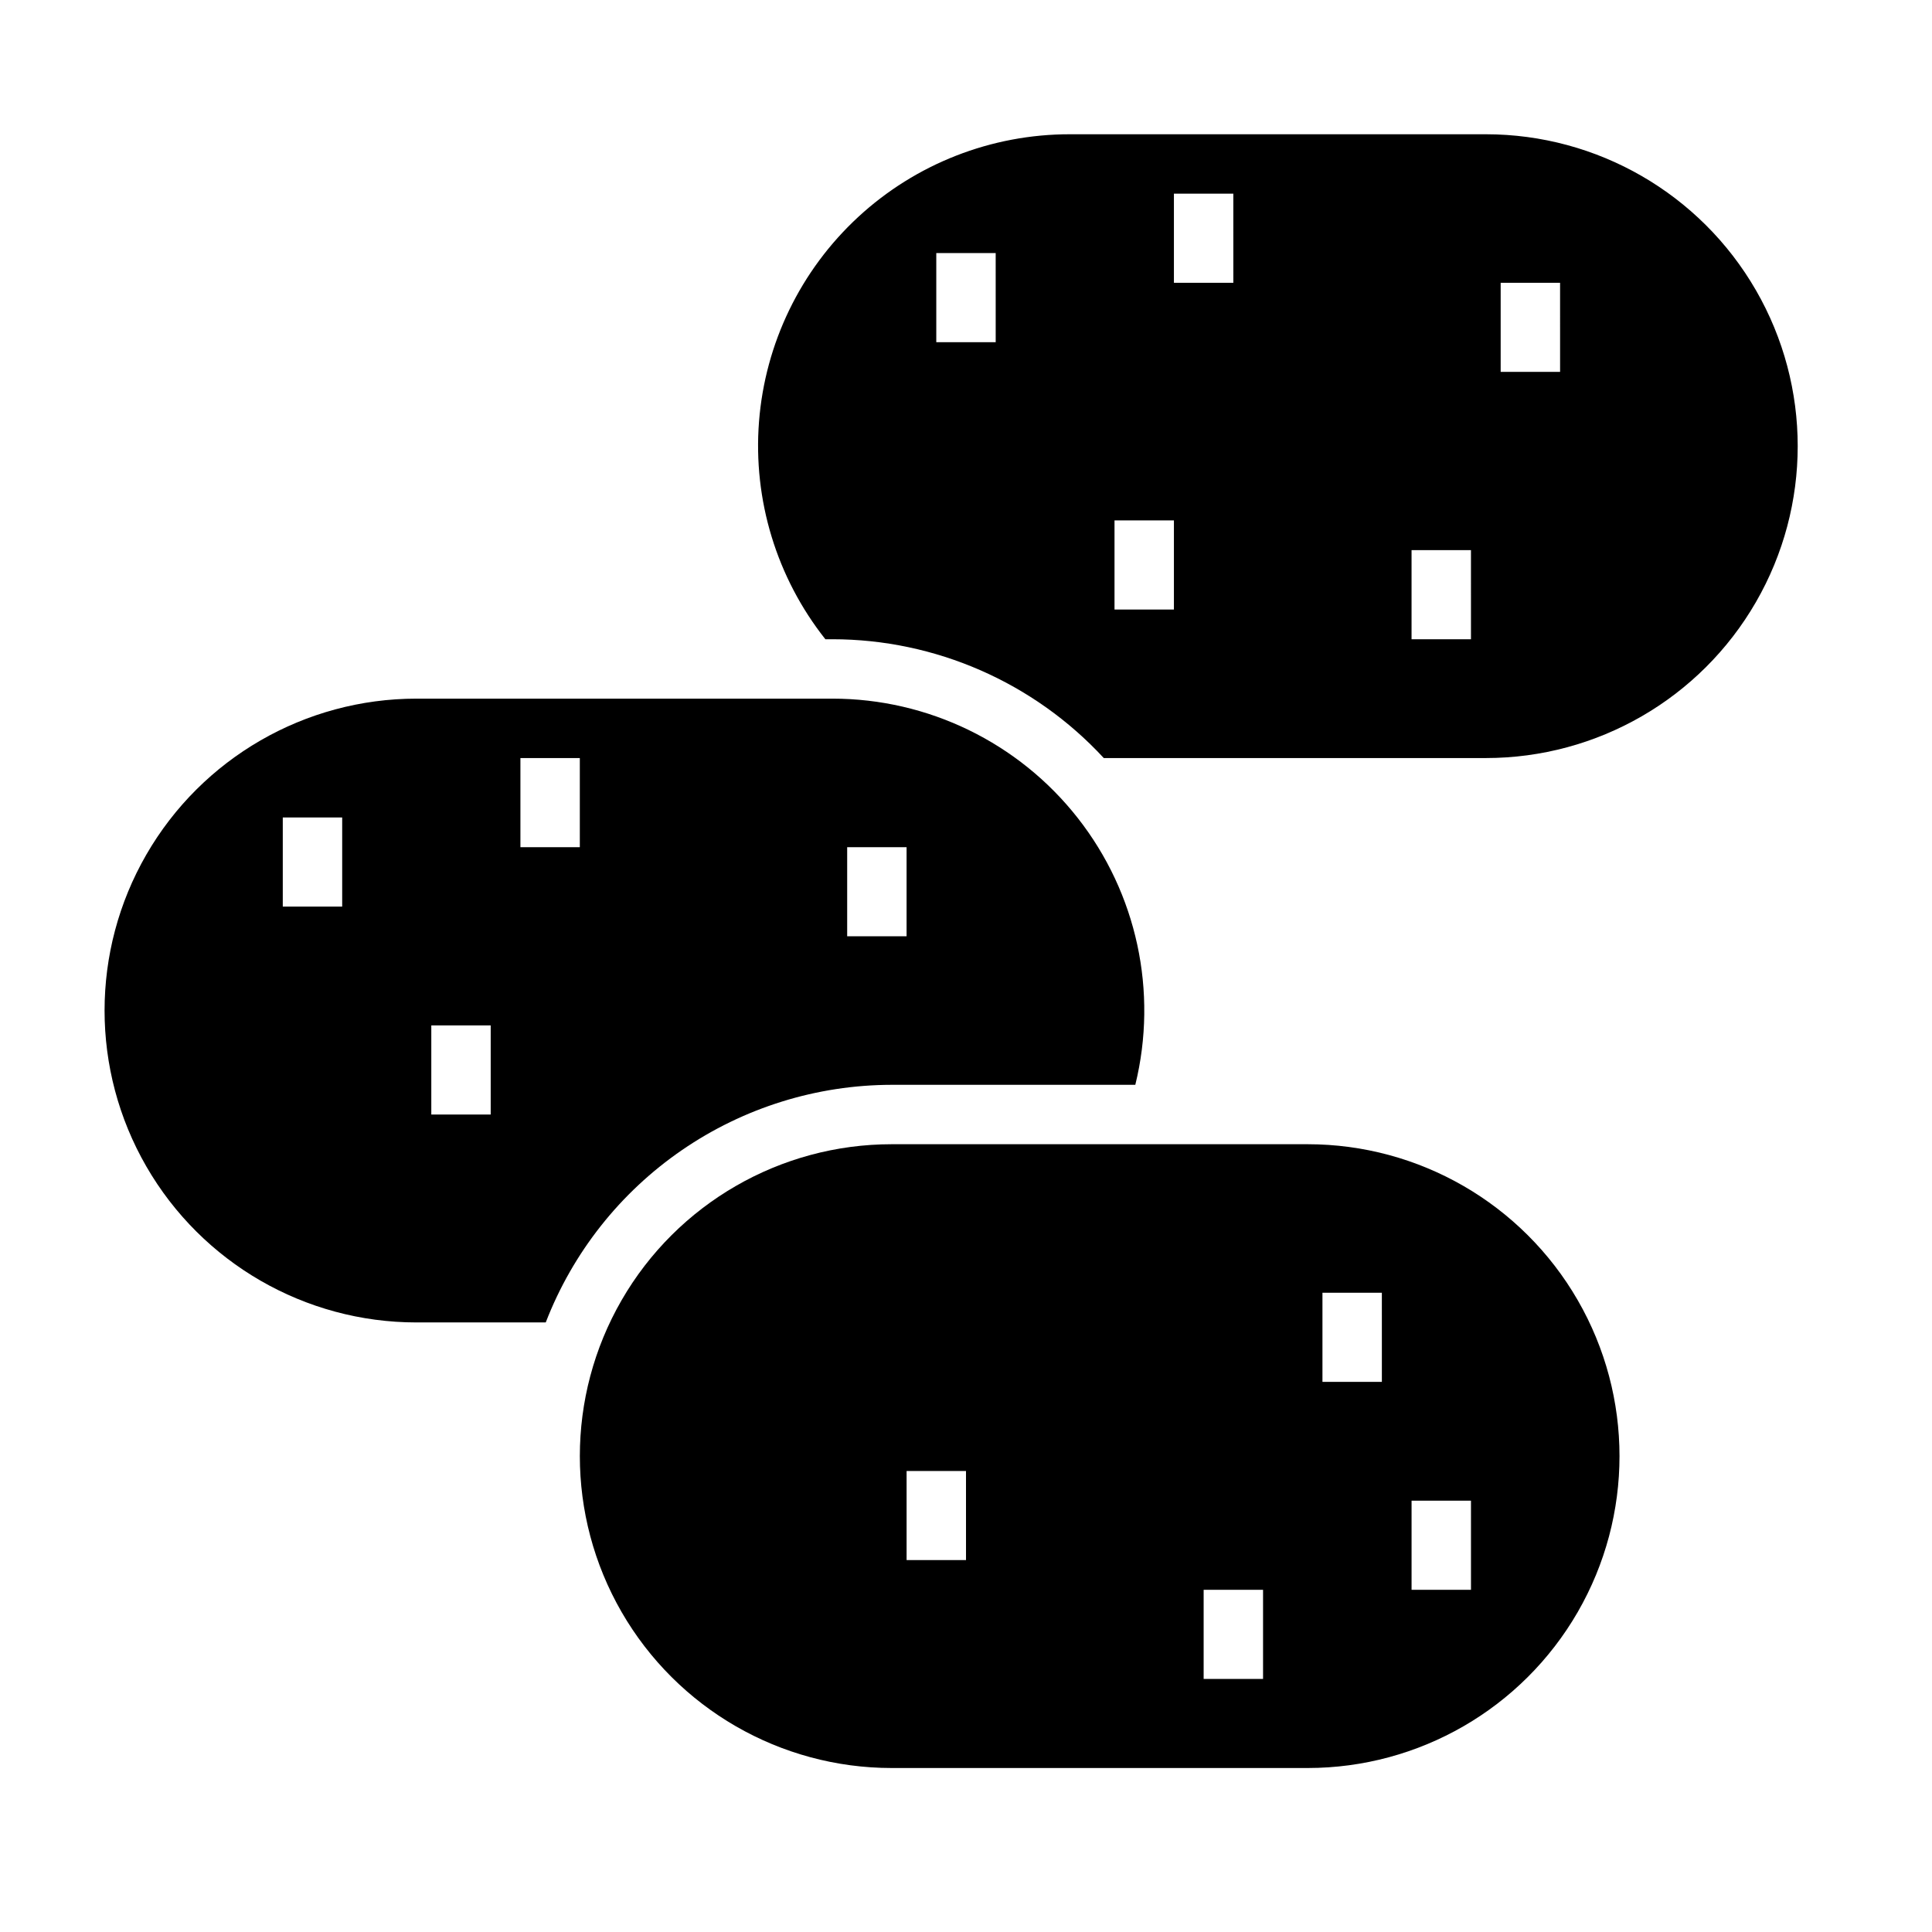
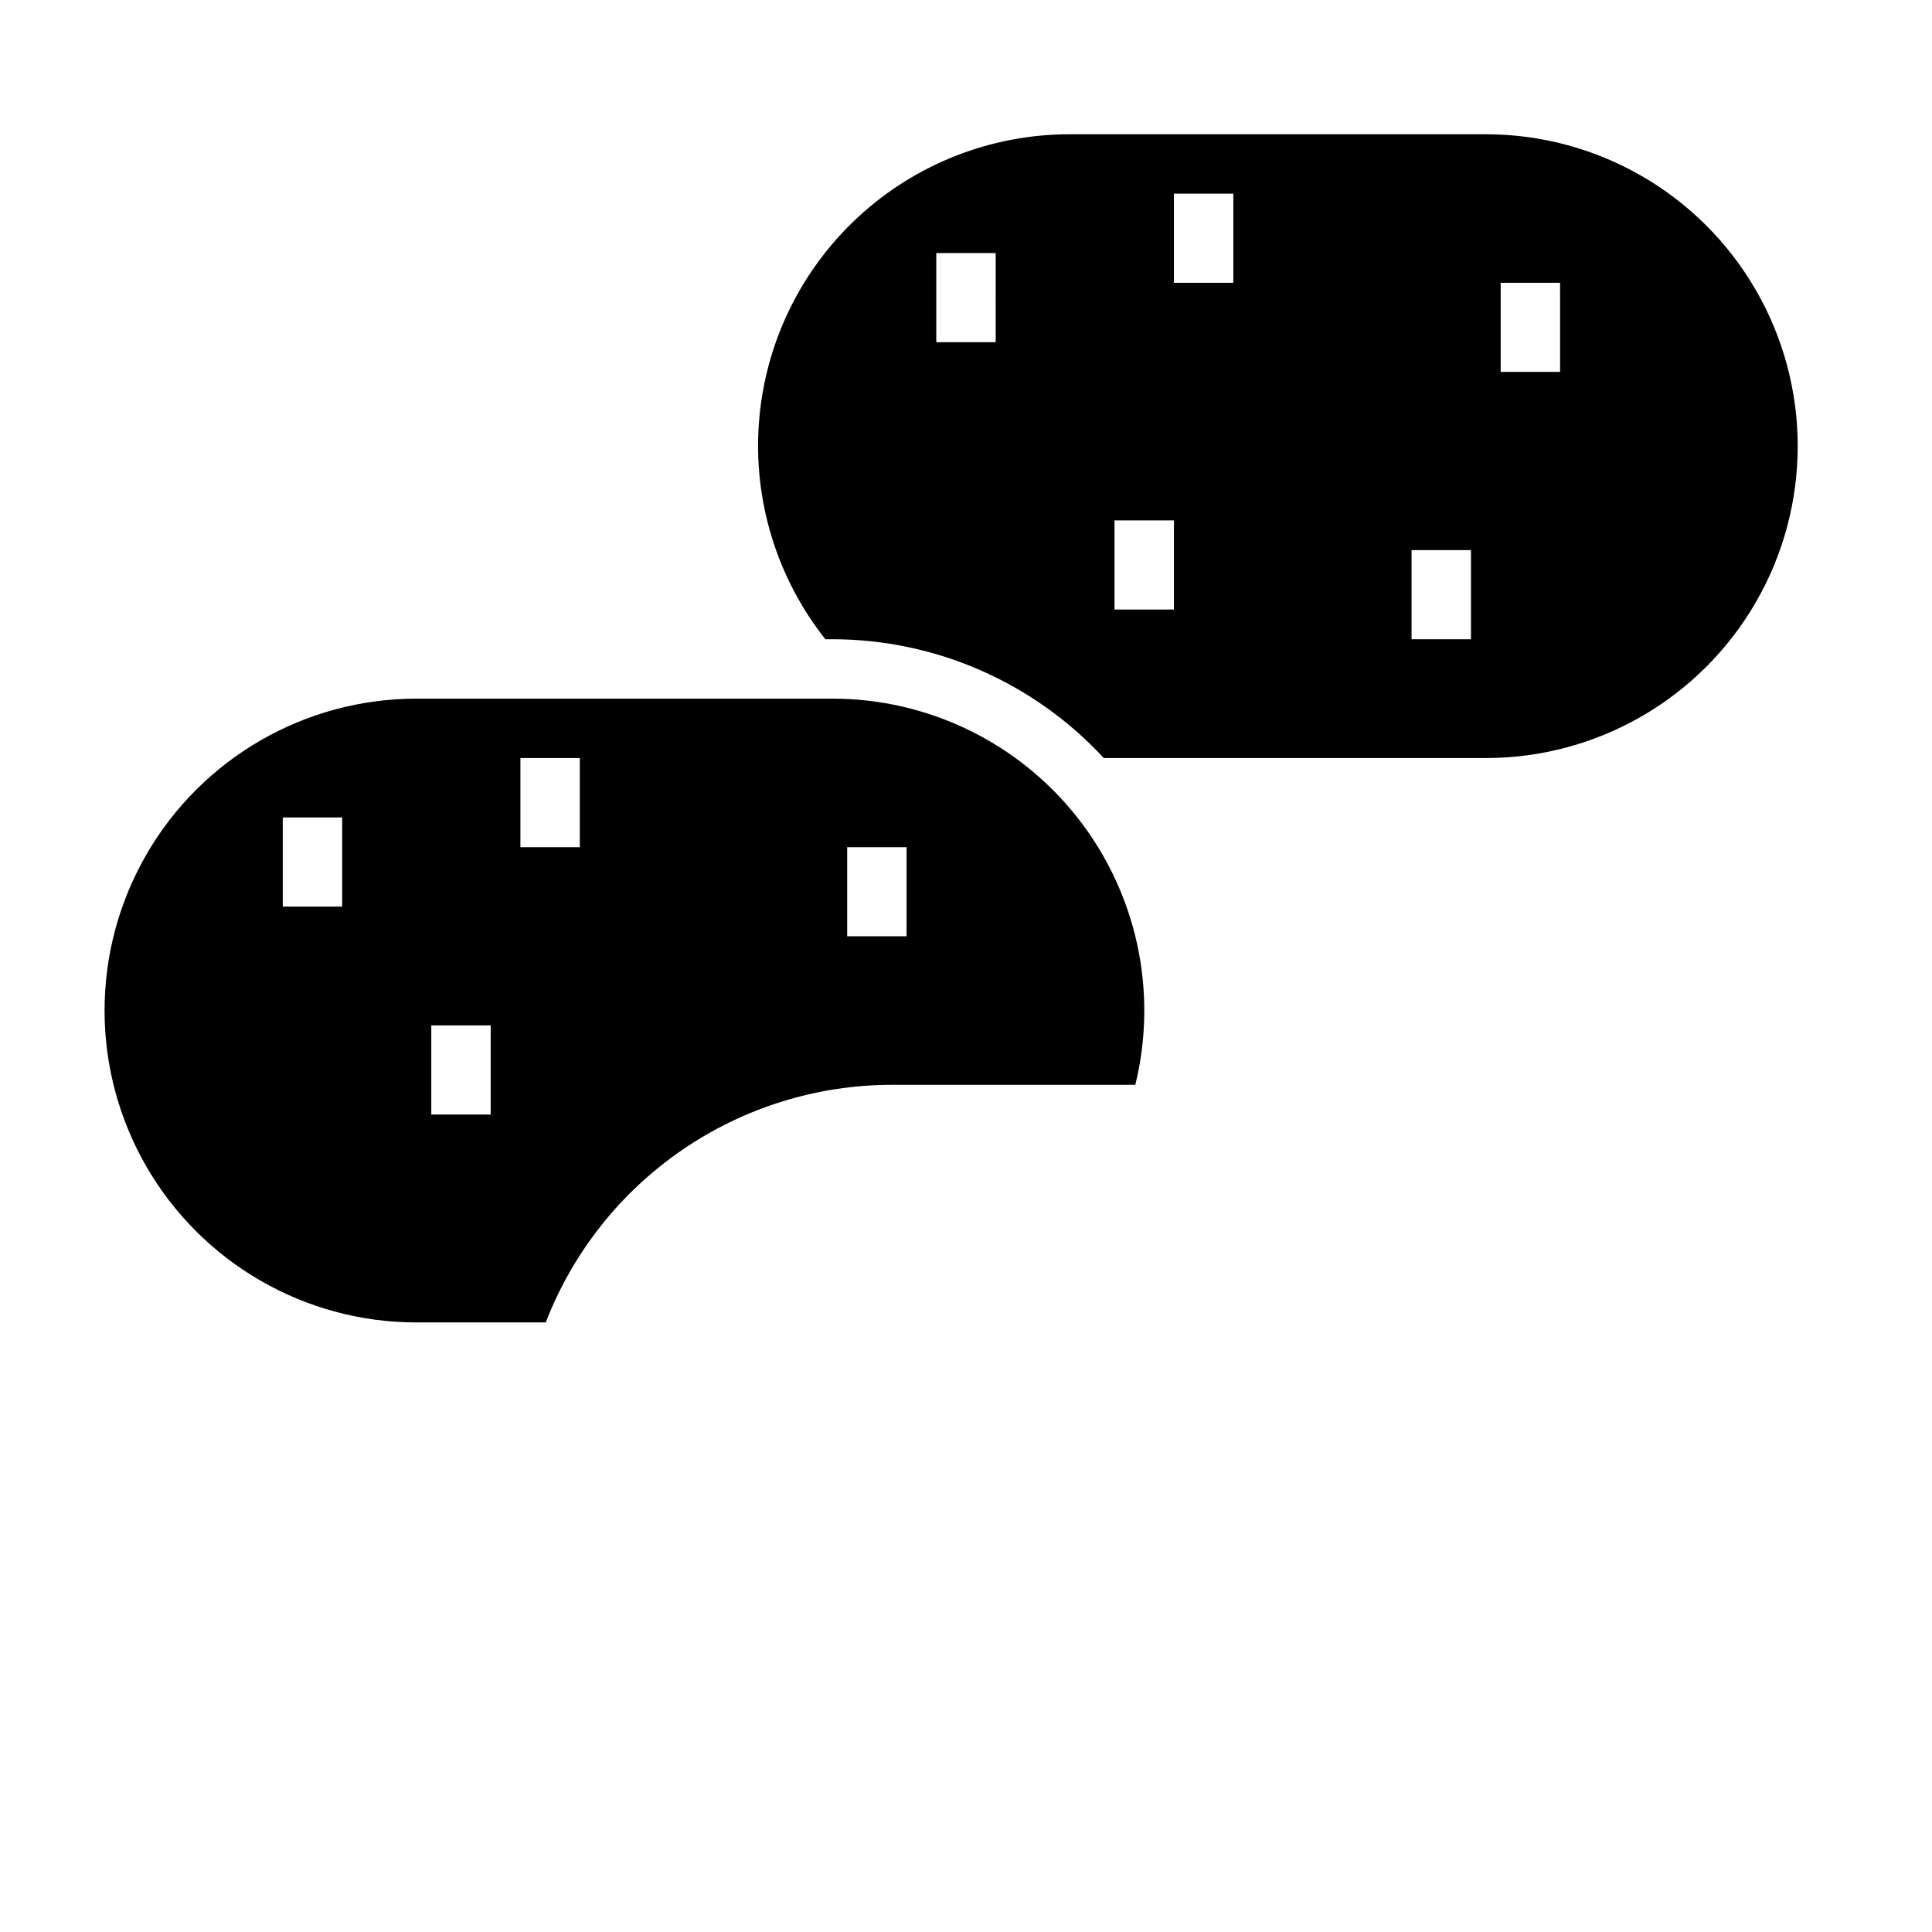
<svg xmlns="http://www.w3.org/2000/svg" fill="#000000" width="800px" height="800px" version="1.1" viewBox="144 144 512 512">
  <g>
-     <path d="m490.53 447.23h-110.21c-29.531 0-56.82 15.754-71.586 41.328-14.762 25.574-14.762 57.082 0 82.656 14.766 25.574 42.055 41.328 71.586 41.328h110.21c29.531 0 56.816-15.754 71.582-41.328 14.766-25.574 14.766-57.082 0-82.656-14.766-25.574-42.051-41.328-71.582-41.328zm-90.527 110.21h-15.746v-23.613h15.742zm78.719 31.488h-15.742v-23.613h15.742zm31.488-78.719h-15.746v-23.617h15.742zm23.617 55.105h-15.746v-23.617h15.742z" />
    <path d="m254.37 494.46h34.258c7.156-18.516 19.738-34.438 36.102-45.676 16.363-11.238 35.742-17.27 55.594-17.297h64.551-0.004c6.047-24.66 0.426-50.73-15.25-70.703-15.672-19.977-39.652-31.641-65.043-31.637h-110.21c-29.531 0-56.82 15.758-71.582 41.328-14.766 25.574-14.766 57.086 0 82.656 14.762 25.574 42.051 41.328 71.582 41.328zm114.14-125.95h15.742v23.617l-15.742-0.004zm-86.594-23.617h15.742v23.617h-15.742zm-23.617 70.848h15.742v23.617h-15.742zm-39.359-55.105h15.742v23.617h-15.742z" />
    <path d="m537.76 179.58h-110.21c-20.809-0.02-40.855 7.812-56.133 21.938-15.277 14.125-24.66 33.496-26.273 54.242-1.609 20.742 4.672 41.332 17.586 57.645h1.844c27.32 0.012 53.398 11.426 71.941 31.488h101.24c29.531 0 56.82-15.754 71.582-41.328 14.766-25.574 14.766-57.082 0-82.656-14.762-25.574-42.051-41.328-71.582-41.328zm-129.89 55.105h-15.746v-23.617h15.742zm47.23 70.848h-15.742v-23.617h15.742zm15.746-86.594h-15.746v-23.617h15.742zm62.977 94.465h-15.746v-23.617h15.742zm23.617-70.848h-15.746v-23.617h15.742z" />
  </g>
</svg>